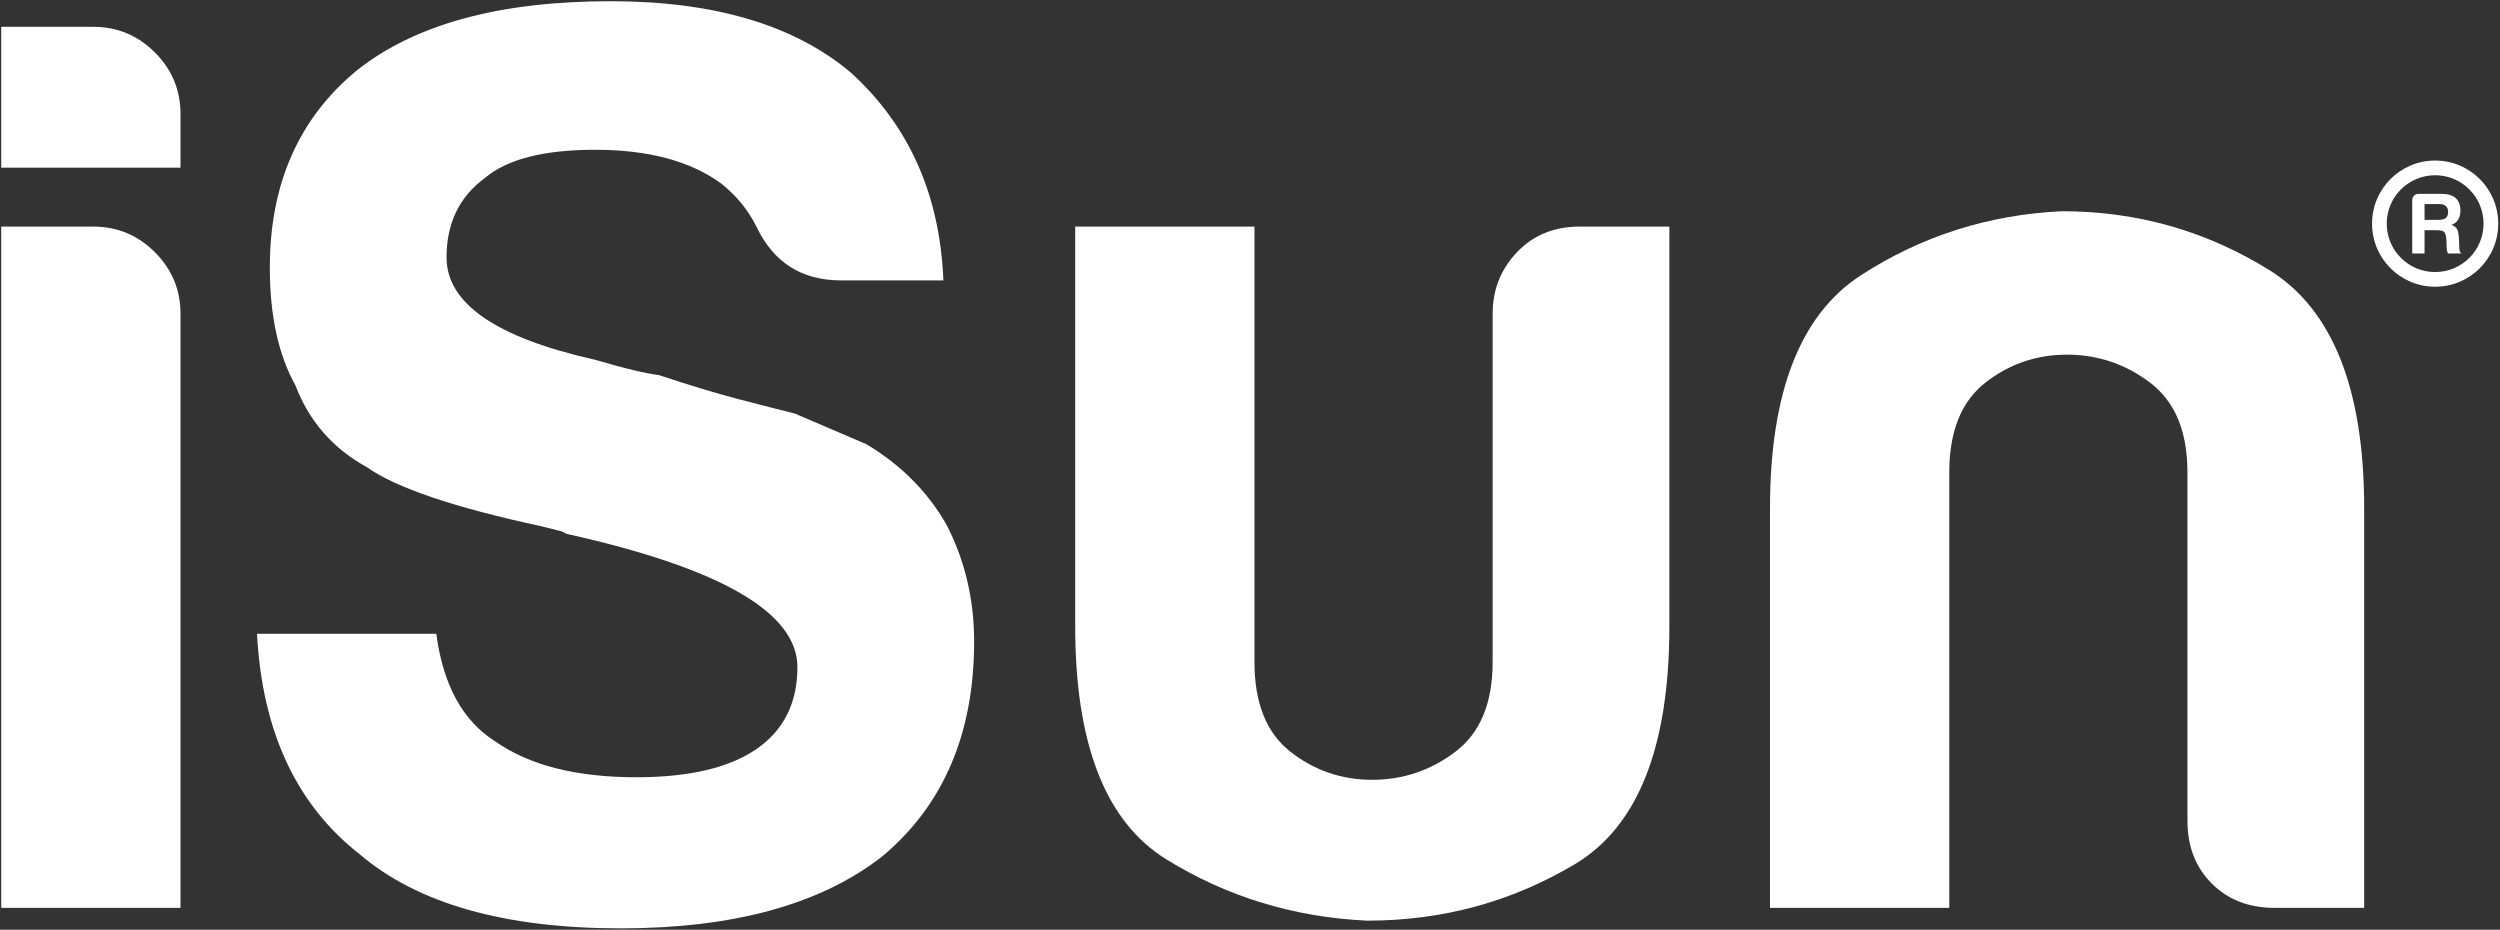
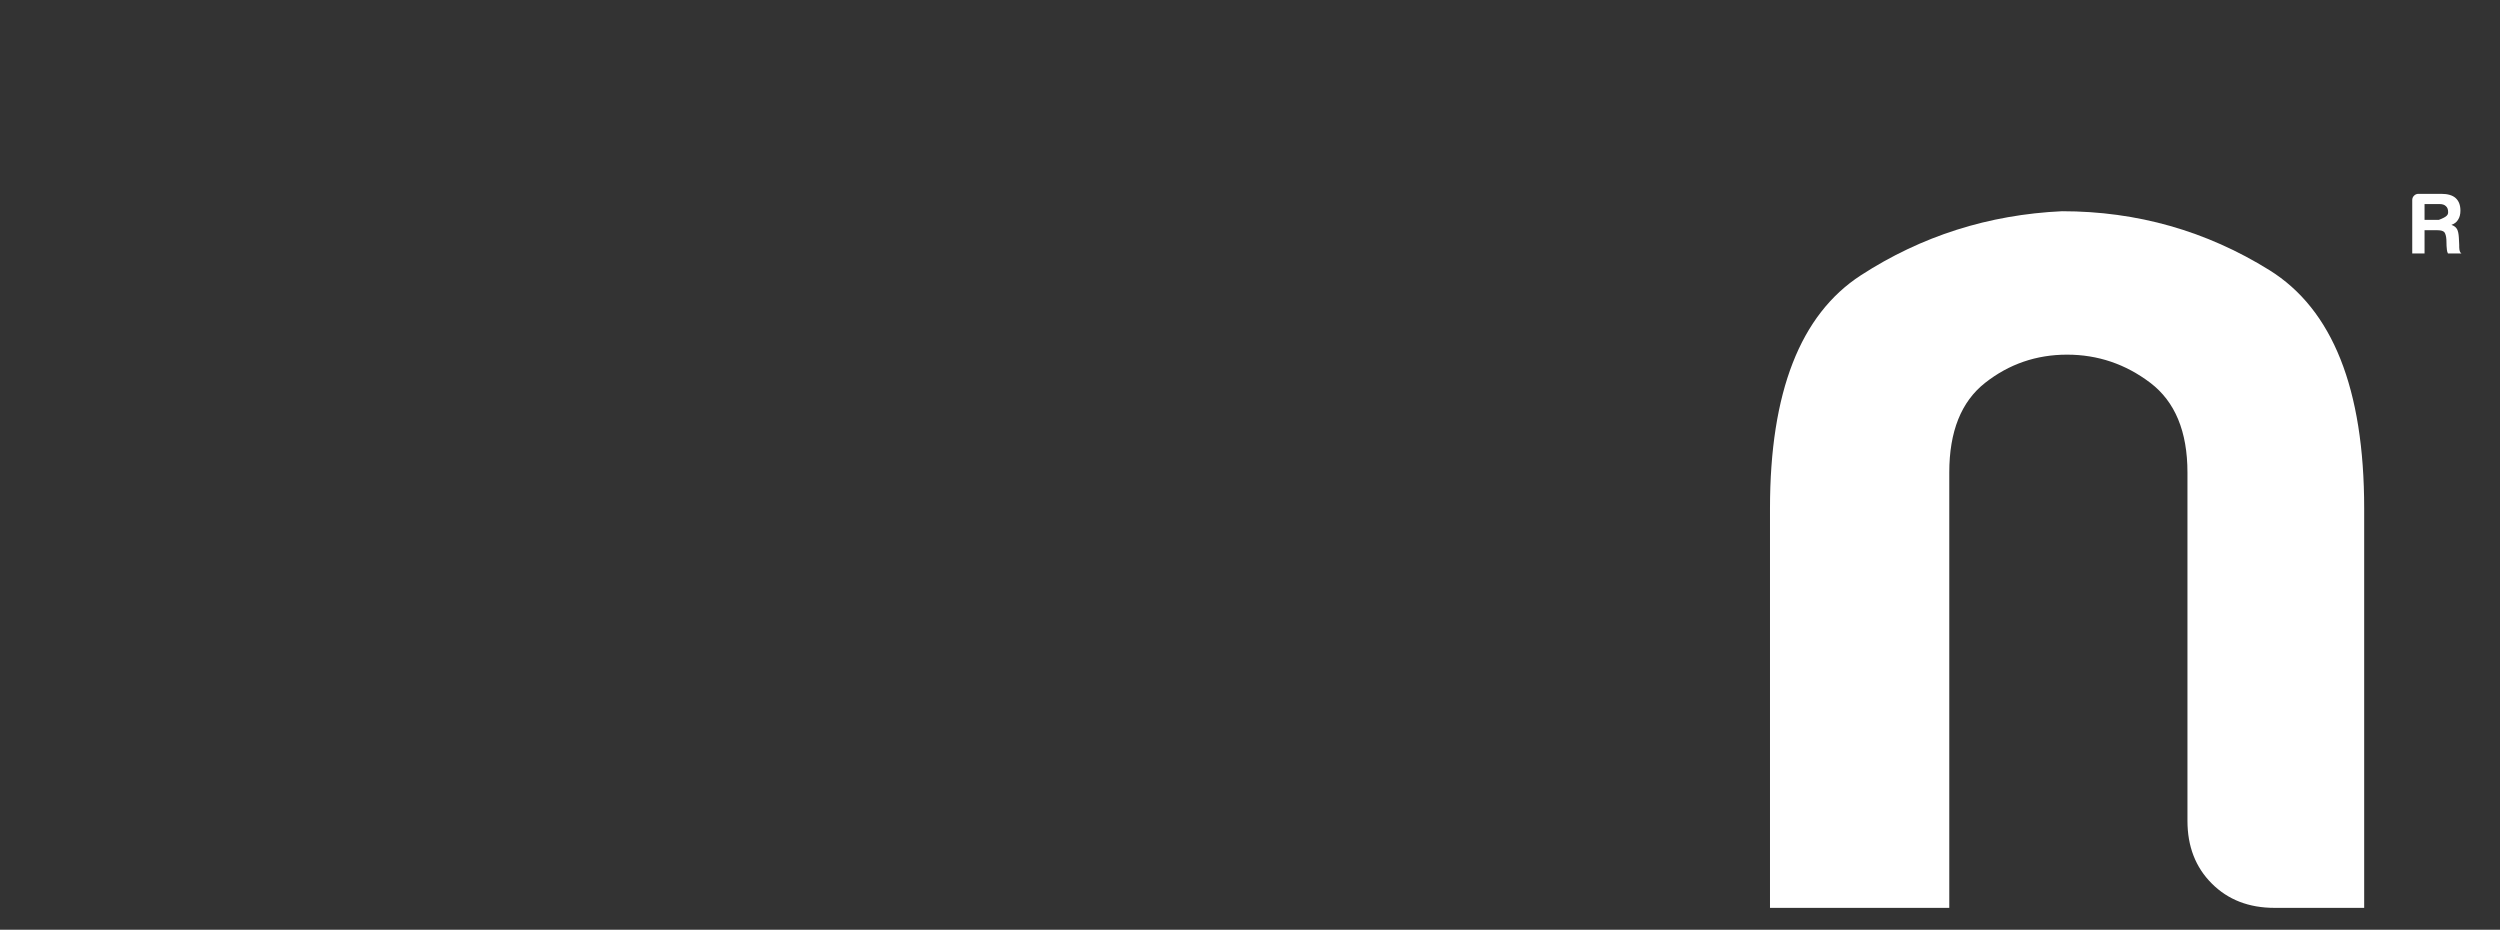
<svg xmlns="http://www.w3.org/2000/svg" xmlns:ns1="http://www.serif.com/" width="100%" height="100%" viewBox="0 0 2049 762" version="1.1" xml:space="preserve" style="fill-rule:evenodd;clip-rule:evenodd;stroke-linejoin:round;stroke-miterlimit:2;">
  <rect x="0" y="0" width="2049" height="762" fill="#333333" stroke="none" />
  <g transform="matrix(4.167,0,0,4.167,0,0)">
    <g id="Artboard1">
      <g id="Layer-1" ns1:id="Layer 1">
        <g transform="matrix(1,0,0,1,478.964,34.468)">
-           <path d="M0,19.041C-5.258,19.041 -9.521,14.779 -9.521,9.52C-9.521,4.262 -5.258,0 0,0C5.259,0 9.521,4.262 9.521,9.52C9.521,14.779 5.259,19.041 0,19.041M0,-2.89C-6.854,-2.89 -12.41,2.667 -12.41,9.52C-12.41,16.375 -6.854,21.931 0,21.931C6.854,21.931 12.41,16.375 12.41,9.52C12.41,2.667 6.854,-2.89 0,-2.89" style="fill:white;fill-rule:nonzero;" />
-         </g>
+           </g>
        <g transform="matrix(1,0,0,1,0.24,139.274)">
-           <path d="M0,-94.705L18.135,-94.705C22.833,-94.705 26.864,-93.021 30.225,-89.667C33.578,-86.307 35.262,-82.277 35.262,-77.578L35.262,39.292L0,39.292L0,-94.705ZM0,-133.997L18.135,-133.997C22.833,-133.997 26.864,-132.313 30.225,-128.96C33.578,-125.599 35.262,-121.569 35.262,-116.87L35.262,-106.291L0,-106.291L0,-133.997Z" style="fill:white;fill-rule:nonzero;" />
-         </g>
+           </g>
        <g transform="matrix(1,0,0,1,50.551,58.171)">
-           <path d="M0,66.494L35.262,66.494C36.6,76.569 40.465,83.621 46.848,87.651C53.563,92.358 62.795,94.704 74.554,94.704C84.959,94.704 92.854,92.862 98.23,89.162C103.598,85.471 106.29,80.095 106.29,73.042C106.29,62.298 91.178,53.57 60.953,46.848L59.946,46.344L55.916,45.336C38.788,41.645 27.367,37.781 21.661,33.75C14.939,30.058 10.24,24.683 7.556,17.63C4.195,11.585 2.519,3.864 2.519,-5.542C2.519,-21.992 8.225,-34.924 19.646,-44.33C31.059,-53.398 47.683,-57.931 69.517,-57.931C89.997,-57.931 105.787,-53.224 116.869,-43.827C128.282,-33.413 134.327,-19.812 135.004,-3.023L114.854,-3.023C107.125,-3.023 101.583,-6.549 98.23,-13.602C96.546,-16.955 94.201,-19.812 91.178,-22.165C85.133,-26.526 76.9,-28.714 66.495,-28.714C56.419,-28.714 49.194,-26.864 44.833,-23.173C39.796,-19.474 37.277,-14.271 37.277,-7.557C37.277,1.511 47.014,8.232 66.495,12.593C72.201,14.277 76.396,15.285 79.088,15.615C85.133,17.63 90.422,19.228 94.956,20.401C99.49,21.582 103.094,22.503 105.787,23.172C110.485,25.187 115.185,27.202 119.892,29.217C126.605,33.247 131.808,38.457 135.507,44.832C139.199,51.885 141.048,59.615 141.048,68.005C141.048,86.14 135.004,100.244 122.914,110.32C110.824,119.725 93.697,124.425 71.532,124.425C48.69,124.425 31.562,119.56 20.15,109.816C7.722,100.079 1.007,85.636 0,66.494" style="fill:white;fill-rule:nonzero;" />
-         </g>
+           </g>
        <g transform="matrix(1,0,0,1,328.346,181.084)">
-           <path d="M0,-136.515L0,-57.931C0,-34.081 -6.219,-18.466 -18.639,-11.082C-31.067,-3.692 -44.669,0 -59.442,0C-73.885,-0.677 -87.069,-4.699 -98.987,-12.09C-110.911,-19.473 -116.869,-34.758 -116.869,-57.931L-116.869,-136.515L-81.607,-136.515L-81.607,-50.879C-81.607,-42.819 -79.261,-36.939 -74.555,-33.247C-69.855,-29.548 -64.479,-27.706 -58.435,-27.706C-52.39,-27.706 -46.936,-29.548 -42.063,-33.247C-37.199,-36.939 -34.76,-42.819 -34.76,-50.879L-34.76,-119.388C-34.76,-124.087 -33.169,-128.117 -29.974,-131.477C-26.785,-134.831 -22.669,-136.515 -17.632,-136.515L0,-136.515Z" style="fill:white;fill-rule:nonzero;" />
-         </g>
+           </g>
        <g transform="matrix(1,0,0,1,465.006,41.546)">
          <path d="M0,137.02L-17.631,137.02C-22.669,137.02 -26.785,135.43 -29.973,132.234C-33.169,129.046 -34.759,124.93 -34.759,119.892L-34.759,51.383C-34.759,43.323 -37.199,37.451 -42.063,33.751C-46.936,30.061 -52.39,28.21 -58.435,28.21C-64.479,28.21 -69.855,30.061 -74.554,33.751C-79.261,37.451 -81.606,43.323 -81.606,51.383L-81.606,137.02L-116.869,137.02L-116.869,58.435C-116.869,35.602 -110.911,20.324 -98.986,12.595C-87.069,4.874 -73.886,0.678 -59.442,0C-44.668,0 -31.066,3.866 -18.639,11.587C-6.219,19.317 0,34.933 0,58.435L0,137.02Z" style="fill:white;fill-rule:nonzero;" />
        </g>
        <g transform="matrix(1,0,0,1,476.88,44.74)">
-           <path d="M0,-1.501L2.829,-1.501C3.443,-1.501 3.898,-1.626 4.194,-1.876C4.489,-2.126 4.637,-2.512 4.637,-3.035C4.637,-3.558 4.489,-3.944 4.194,-4.194C3.921,-4.467 3.511,-4.604 2.966,-4.604L0,-4.604L0,-1.501ZM-2.421,5.114L-2.421,-5.388C-2.421,-5.729 -2.302,-6.019 -2.063,-6.257C-1.824,-6.496 -1.535,-6.615 -1.193,-6.615L3.272,-6.615C4.546,-6.615 5.489,-6.342 6.104,-5.797C6.739,-5.229 7.058,-4.399 7.058,-3.308C7.058,-2.58 6.898,-1.979 6.58,-1.501C6.308,-1.046 5.876,-0.717 5.285,-0.512C5.808,-0.33 6.171,-0.057 6.376,0.306C6.58,0.647 6.705,1.227 6.751,2.045L6.819,3.443L6.819,3.887C6.819,4.046 6.83,4.193 6.854,4.33C6.921,4.739 7.058,5 7.263,5.114L4.603,5.114C4.489,4.887 4.421,4.648 4.398,4.398C4.353,4.035 4.33,3.784 4.33,3.648L4.296,2.386C4.25,1.704 4.114,1.215 3.887,0.919C3.637,0.67 3.193,0.544 2.557,0.544L0,0.544L0,5.114L-2.421,5.114Z" style="fill:white;fill-rule:nonzero;" />
+           <path d="M0,-1.501L2.829,-1.501C4.489,-2.126 4.637,-2.512 4.637,-3.035C4.637,-3.558 4.489,-3.944 4.194,-4.194C3.921,-4.467 3.511,-4.604 2.966,-4.604L0,-4.604L0,-1.501ZM-2.421,5.114L-2.421,-5.388C-2.421,-5.729 -2.302,-6.019 -2.063,-6.257C-1.824,-6.496 -1.535,-6.615 -1.193,-6.615L3.272,-6.615C4.546,-6.615 5.489,-6.342 6.104,-5.797C6.739,-5.229 7.058,-4.399 7.058,-3.308C7.058,-2.58 6.898,-1.979 6.58,-1.501C6.308,-1.046 5.876,-0.717 5.285,-0.512C5.808,-0.33 6.171,-0.057 6.376,0.306C6.58,0.647 6.705,1.227 6.751,2.045L6.819,3.443L6.819,3.887C6.819,4.046 6.83,4.193 6.854,4.33C6.921,4.739 7.058,5 7.263,5.114L4.603,5.114C4.489,4.887 4.421,4.648 4.398,4.398C4.353,4.035 4.33,3.784 4.33,3.648L4.296,2.386C4.25,1.704 4.114,1.215 3.887,0.919C3.637,0.67 3.193,0.544 2.557,0.544L0,0.544L0,5.114L-2.421,5.114Z" style="fill:white;fill-rule:nonzero;" />
        </g>
      </g>
    </g>
  </g>
</svg>